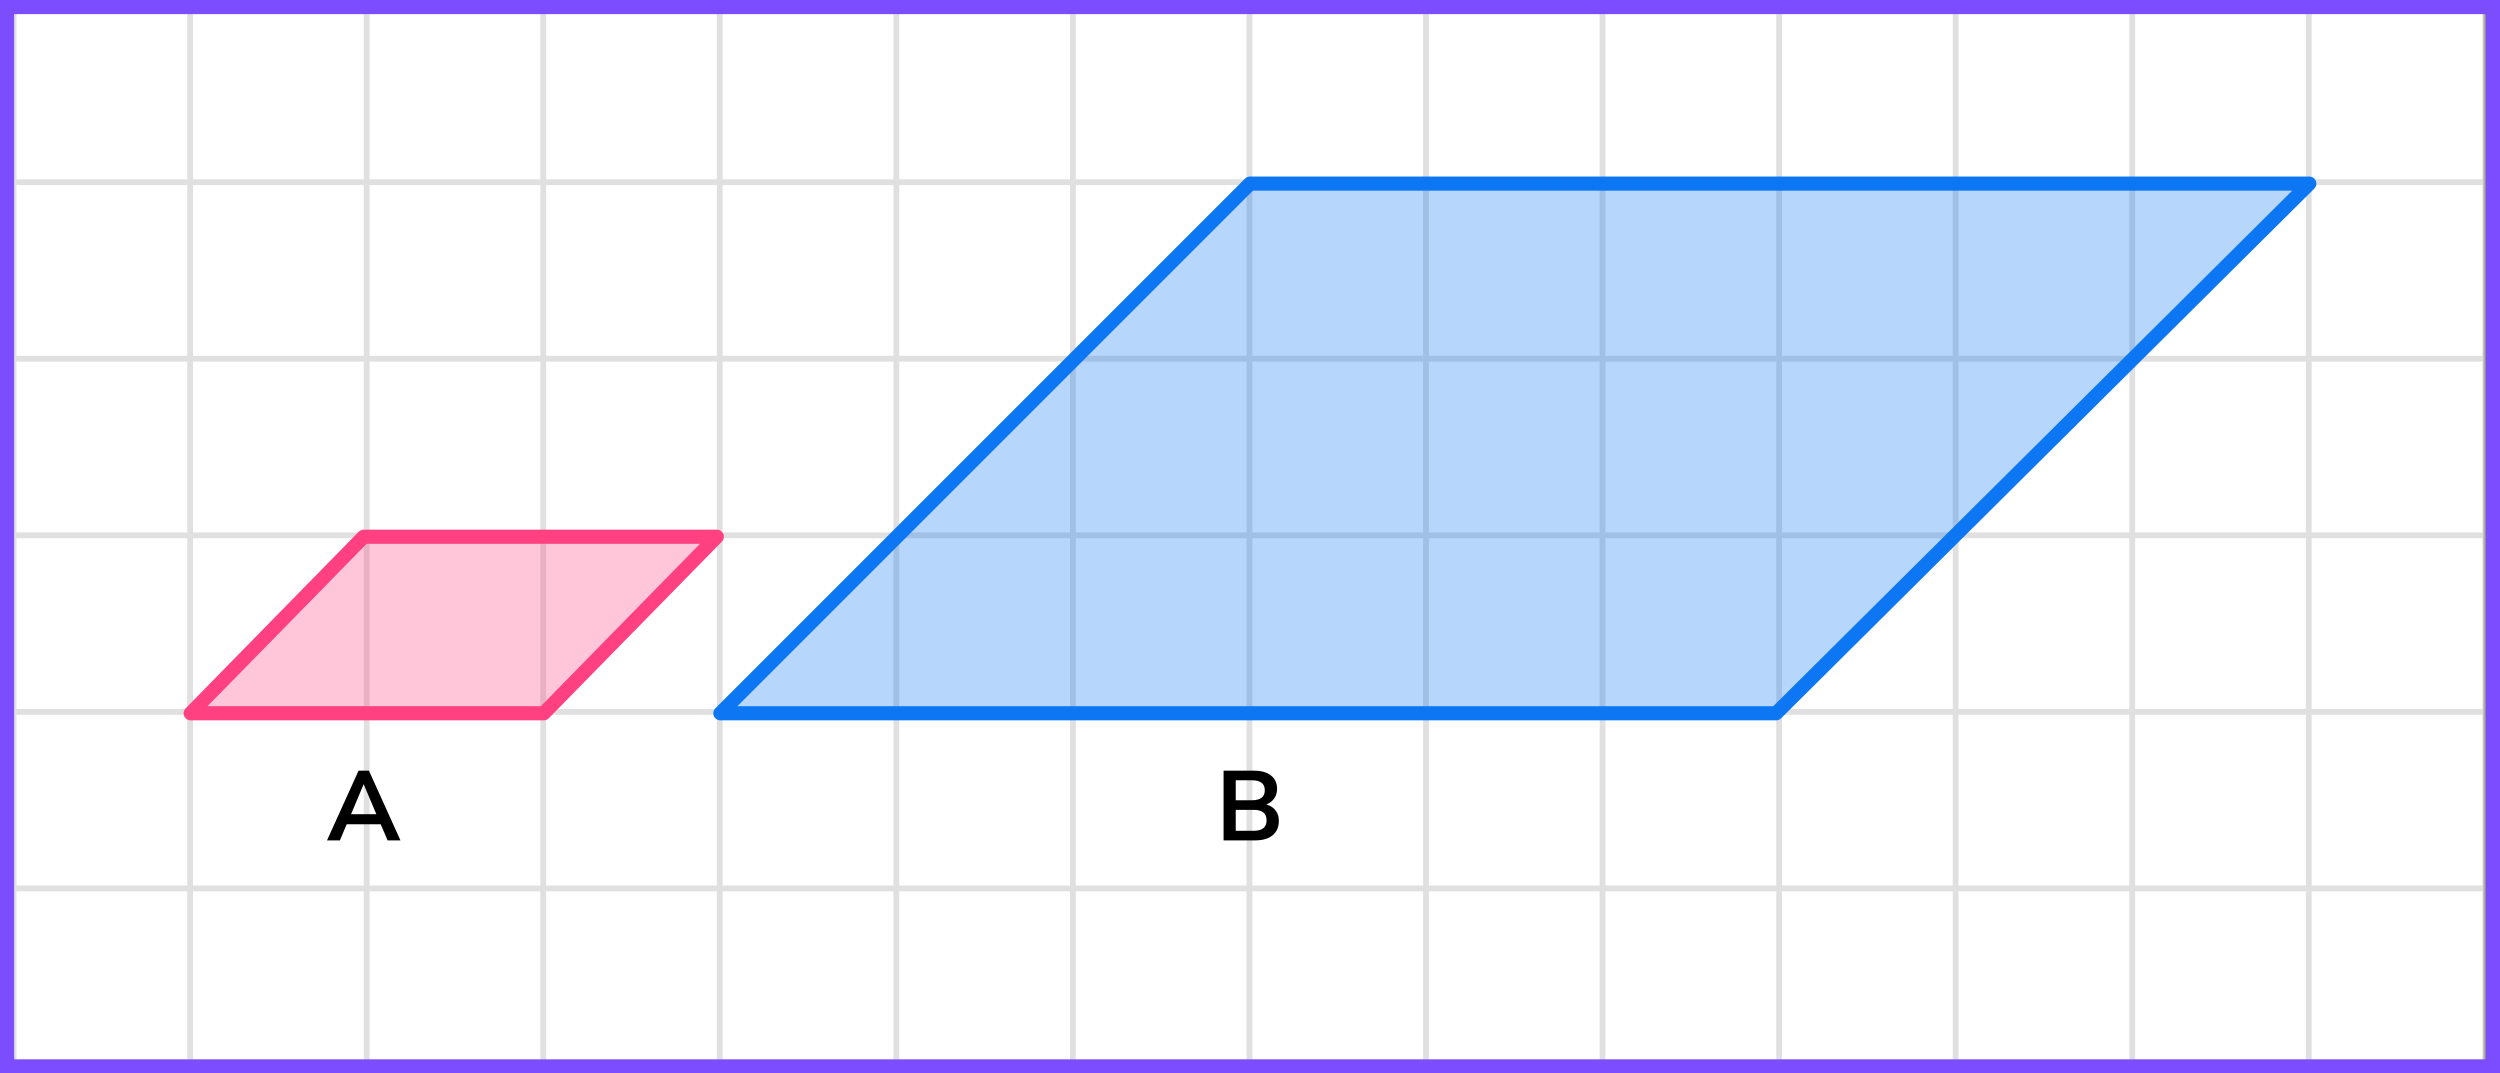
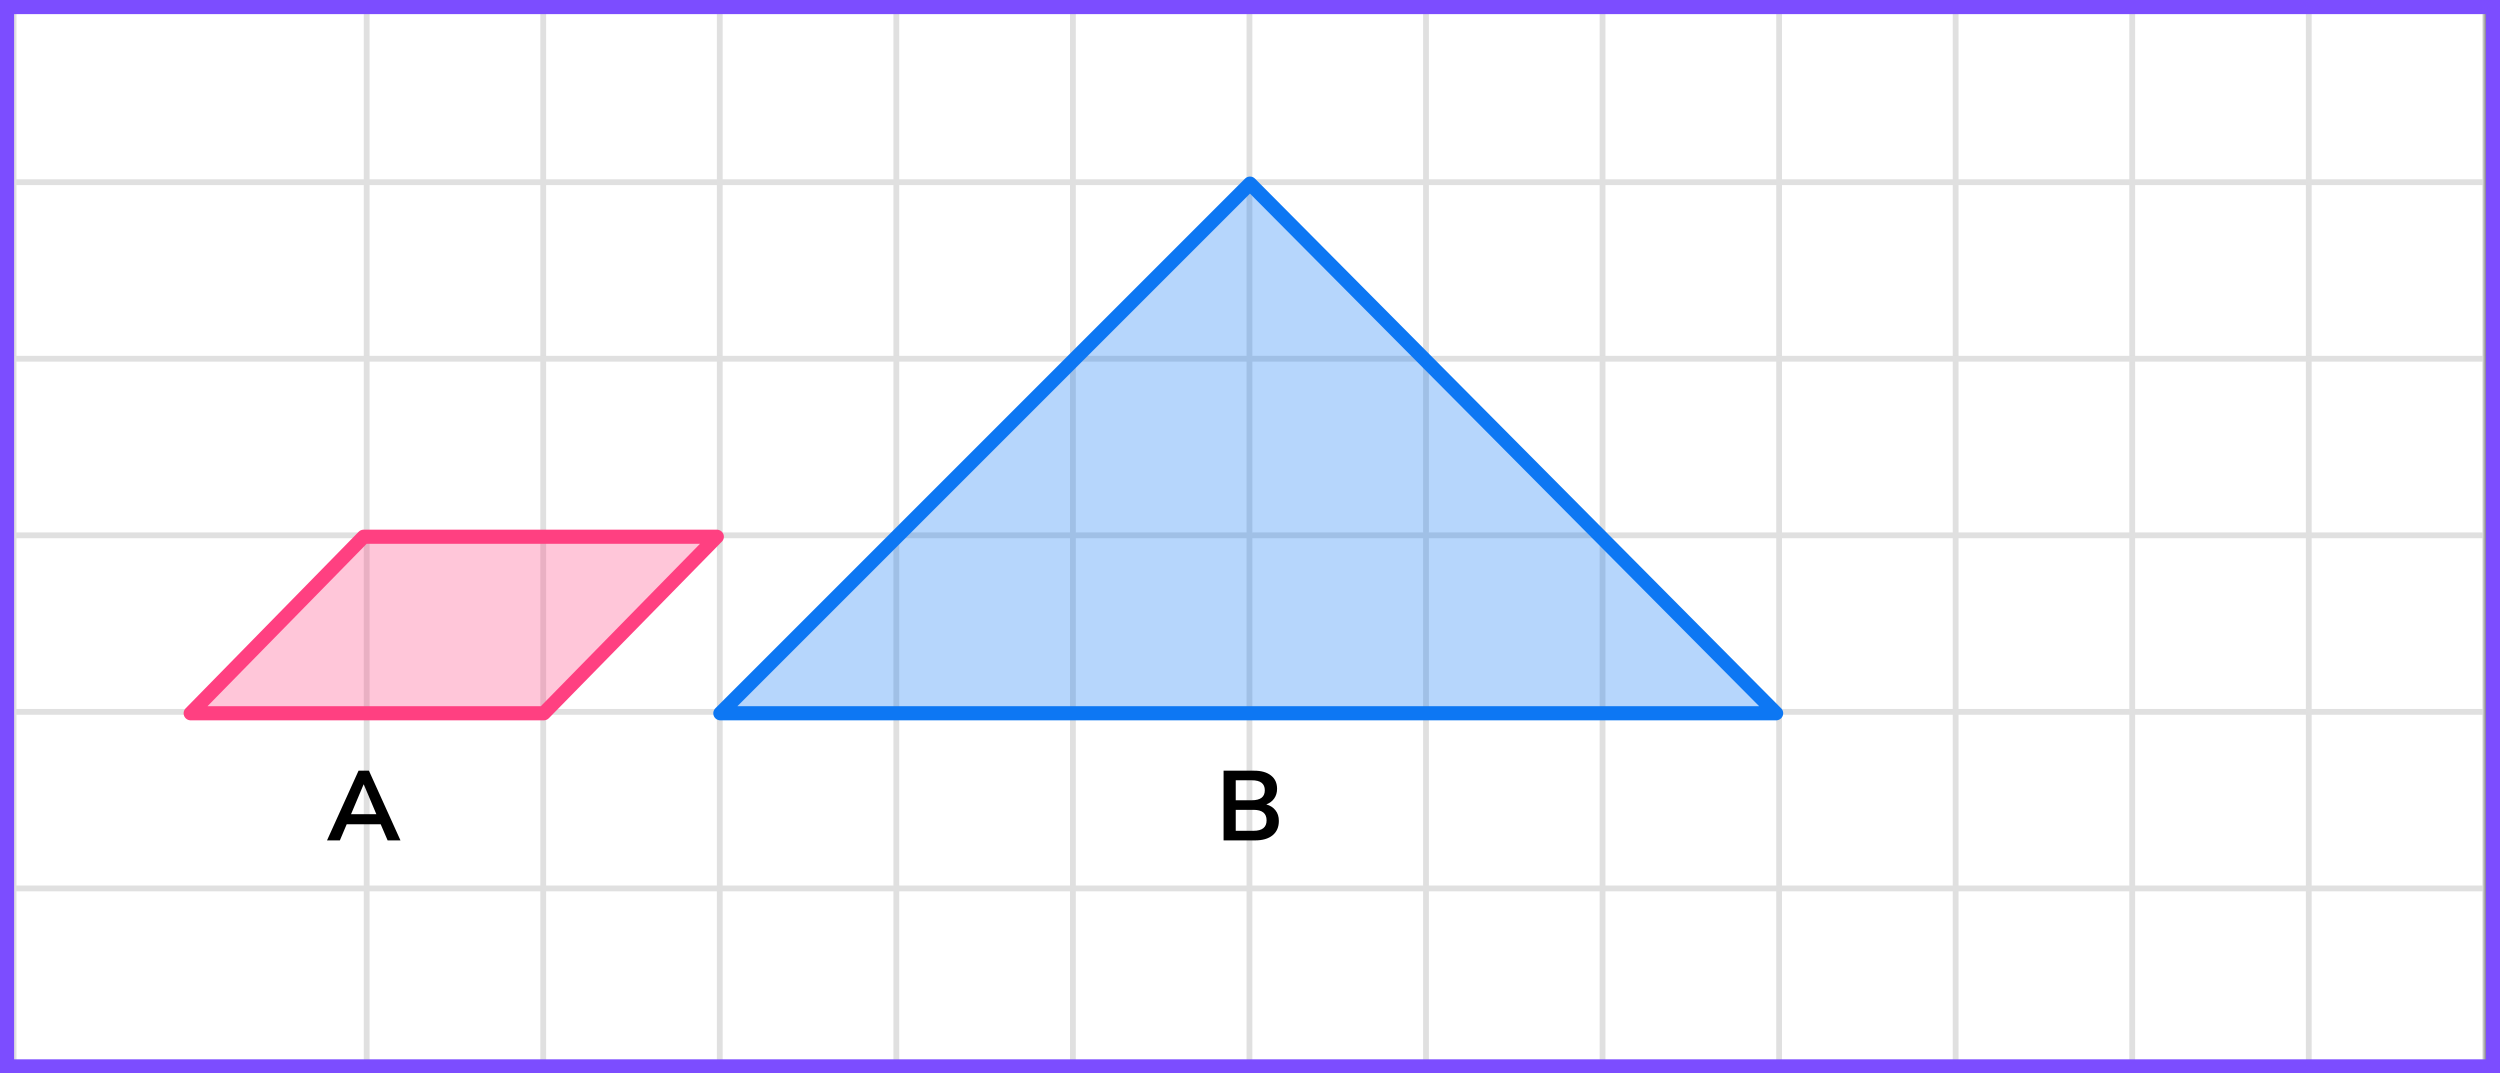
<svg xmlns="http://www.w3.org/2000/svg" width="354" height="152" viewBox="0 0 354 152" fill="none">
  <rect x="0" y="0" width="354" height="152" fill="#333333" stroke="none" />
  <mask id="mask0_2023:40327" style="mask-type:alpha" maskUnits="userSpaceOnUse" x="1" y="0" width="351" height="151">
    <rect x="1" width="351" height="151" fill="#C4C4C4" />
  </mask>
  <g mask="url(#mask0_2023:40327)">
    <mask id="mask1_2023:40327" style="mask-type:alpha" maskUnits="userSpaceOnUse" x="-71" y="-258" width="500" height="494">
      <rect x="-71" y="-258" width="500" height="493.421" fill="white" />
    </mask>
    <g mask="url(#mask1_2023:40327)">
      <rect x="-71" y="-258" width="501.645" height="493.421" fill="white" />
      <line x1="1.921" y1="242.418" x2="1.921" y2="-251.003" stroke="#E0E0E0" stroke-width="0.822" />
-       <line x1="26.921" y1="242.418" x2="26.921" y2="-251.003" stroke="#E0E0E0" stroke-width="0.822" />
      <line x1="51.922" y1="242.418" x2="51.922" y2="-251.003" stroke="#E0E0E0" stroke-width="0.82" />
      <line x1="76.921" y1="242.418" x2="76.921" y2="-251.003" stroke="#E0E0E0" stroke-width="0.822" />
      <line x1="101.921" y1="242.418" x2="101.921" y2="-251.003" stroke="#E0E0E0" stroke-width="0.822" />
      <line x1="126.921" y1="242.418" x2="126.921" y2="-251.003" stroke="#E0E0E0" stroke-width="0.822" />
      <line x1="151.922" y1="242.418" x2="151.922" y2="-251.003" stroke="#E0E0E0" stroke-width="0.82" />
      <line x1="176.921" y1="242.418" x2="176.921" y2="-251.003" stroke="#E0E0E0" stroke-width="0.822" />
      <line x1="201.921" y1="242.418" x2="201.921" y2="-251.003" stroke="#E0E0E0" stroke-width="0.822" />
      <line x1="226.921" y1="242.418" x2="226.921" y2="-251.003" stroke="#E0E0E0" stroke-width="0.822" />
      <line x1="251.922" y1="242.418" x2="251.922" y2="-251.003" stroke="#E0E0E0" stroke-width="0.82" />
      <line x1="276.921" y1="242.418" x2="276.921" y2="-251.003" stroke="#E0E0E0" stroke-width="0.822" />
      <line x1="301.921" y1="242.418" x2="301.921" y2="-251.003" stroke="#E0E0E0" stroke-width="0.822" />
      <line x1="326.921" y1="242.418" x2="326.921" y2="-251.003" stroke="#E0E0E0" stroke-width="0.822" />
      <line x1="351.922" y1="242.418" x2="351.922" y2="-251.003" stroke="#E0E0E0" stroke-width="0.82" />
      <line x1="432.289" y1="150.799" x2="-80.869" y2="150.799" stroke="#E0E0E0" stroke-width="0.82" />
      <line x1="432.289" y1="125.8" x2="-80.869" y2="125.8" stroke="#E0E0E0" stroke-width="0.822" />
      <line x1="432.289" y1="100.8" x2="-80.869" y2="100.8" stroke="#E0E0E0" stroke-width="0.822" />
      <line x1="432.289" y1="75.8" x2="-80.869" y2="75.8" stroke="#E0E0E0" stroke-width="0.822" />
      <line x1="432.289" y1="50.799" x2="-80.869" y2="50.799" stroke="#E0E0E0" stroke-width="0.82" />
      <line x1="432.289" y1="25.8" x2="-80.869" y2="25.8" stroke="#E0E0E0" stroke-width="0.822" />
      <line x1="432.289" y1="0.8" x2="-80.869" y2="0.8" stroke="#E0E0E0" stroke-width="0.822" />
    </g>
  </g>
  <path d="M51.5 76H101.5L77 101H27L51.5 76Z" fill="#FF4081" fill-opacity="0.3" stroke="#FF4081" stroke-width="2" stroke-linejoin="round" />
-   <path d="M177 26H327L251.5 101H102L177 26Z" fill="#0D77F3" fill-opacity="0.3" stroke="#0D77F3" stroke-width="2" stroke-linejoin="round" />
+   <path d="M177 26L251.5 101H102L177 26Z" fill="#0D77F3" fill-opacity="0.3" stroke="#0D77F3" stroke-width="2" stroke-linejoin="round" />
  <path d="M46.305 119L50.771 109.13H52.241L56.707 119H54.887L53.907 116.718H49.091L48.125 119H46.305ZM51.485 111.076L49.707 115.29H53.291L51.513 111.076H51.485Z" fill="black" />
  <path d="M173.259 119V109.13H177.571C178.607 109.13 179.409 109.359 179.979 109.816C180.548 110.264 180.833 110.889 180.833 111.692C180.833 112.224 180.697 112.681 180.427 113.064C180.156 113.447 179.783 113.727 179.307 113.904C179.867 114.063 180.301 114.343 180.609 114.744C180.926 115.136 181.085 115.635 181.085 116.242C181.085 117.119 180.786 117.801 180.189 118.286C179.601 118.762 178.779 119 177.725 119H173.259ZM174.981 113.316H177.263C178.485 113.316 179.097 112.845 179.097 111.902C179.097 110.959 178.485 110.488 177.263 110.488H174.981V113.316ZM174.981 117.642H177.501C178.733 117.642 179.349 117.147 179.349 116.158C179.349 115.169 178.733 114.674 177.501 114.674H174.981V117.642Z" fill="black" />
  <rect x="1" y="1" width="352" height="150" stroke="#7C4DFF" stroke-width="2" />
</svg>